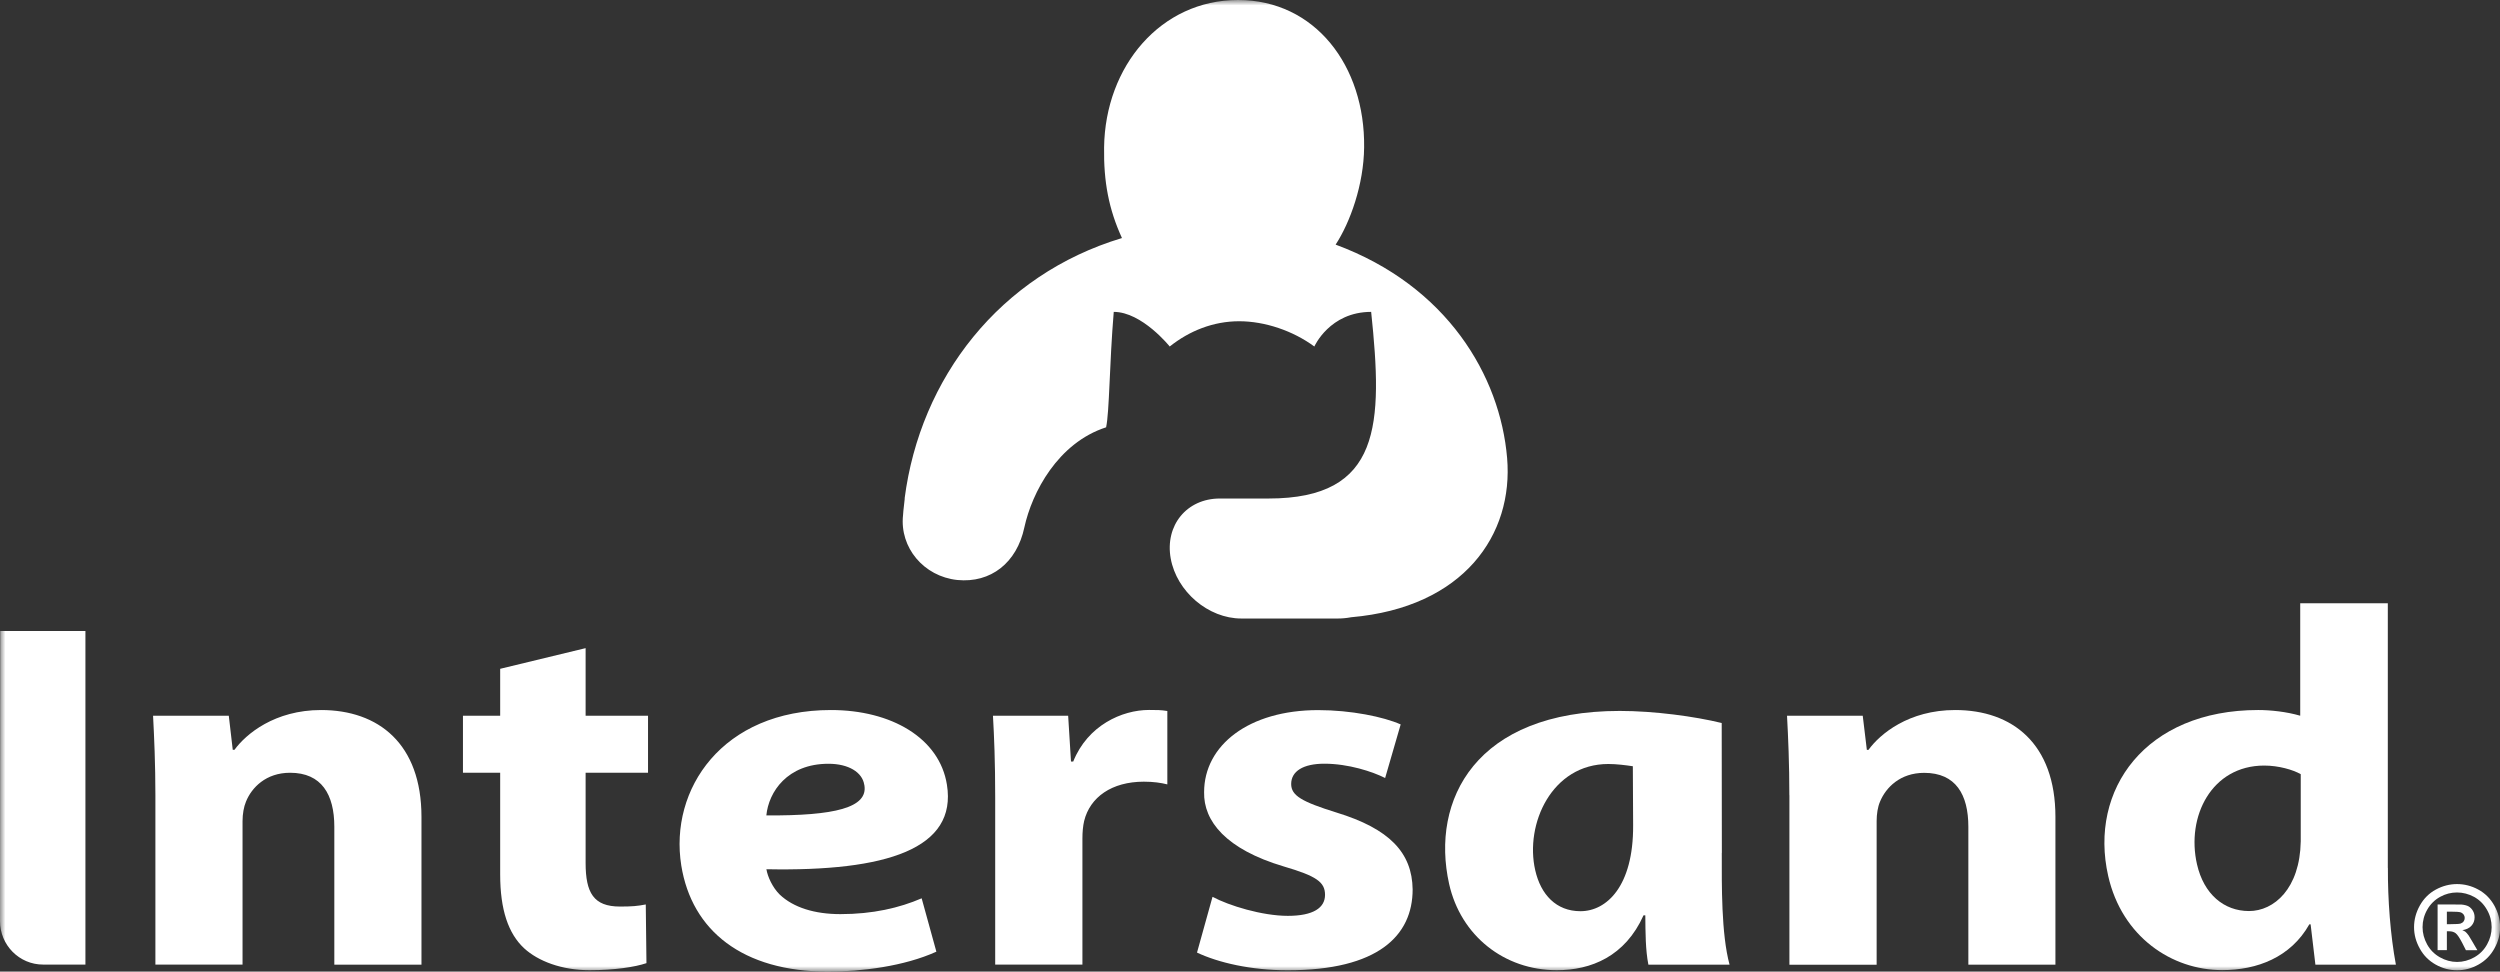
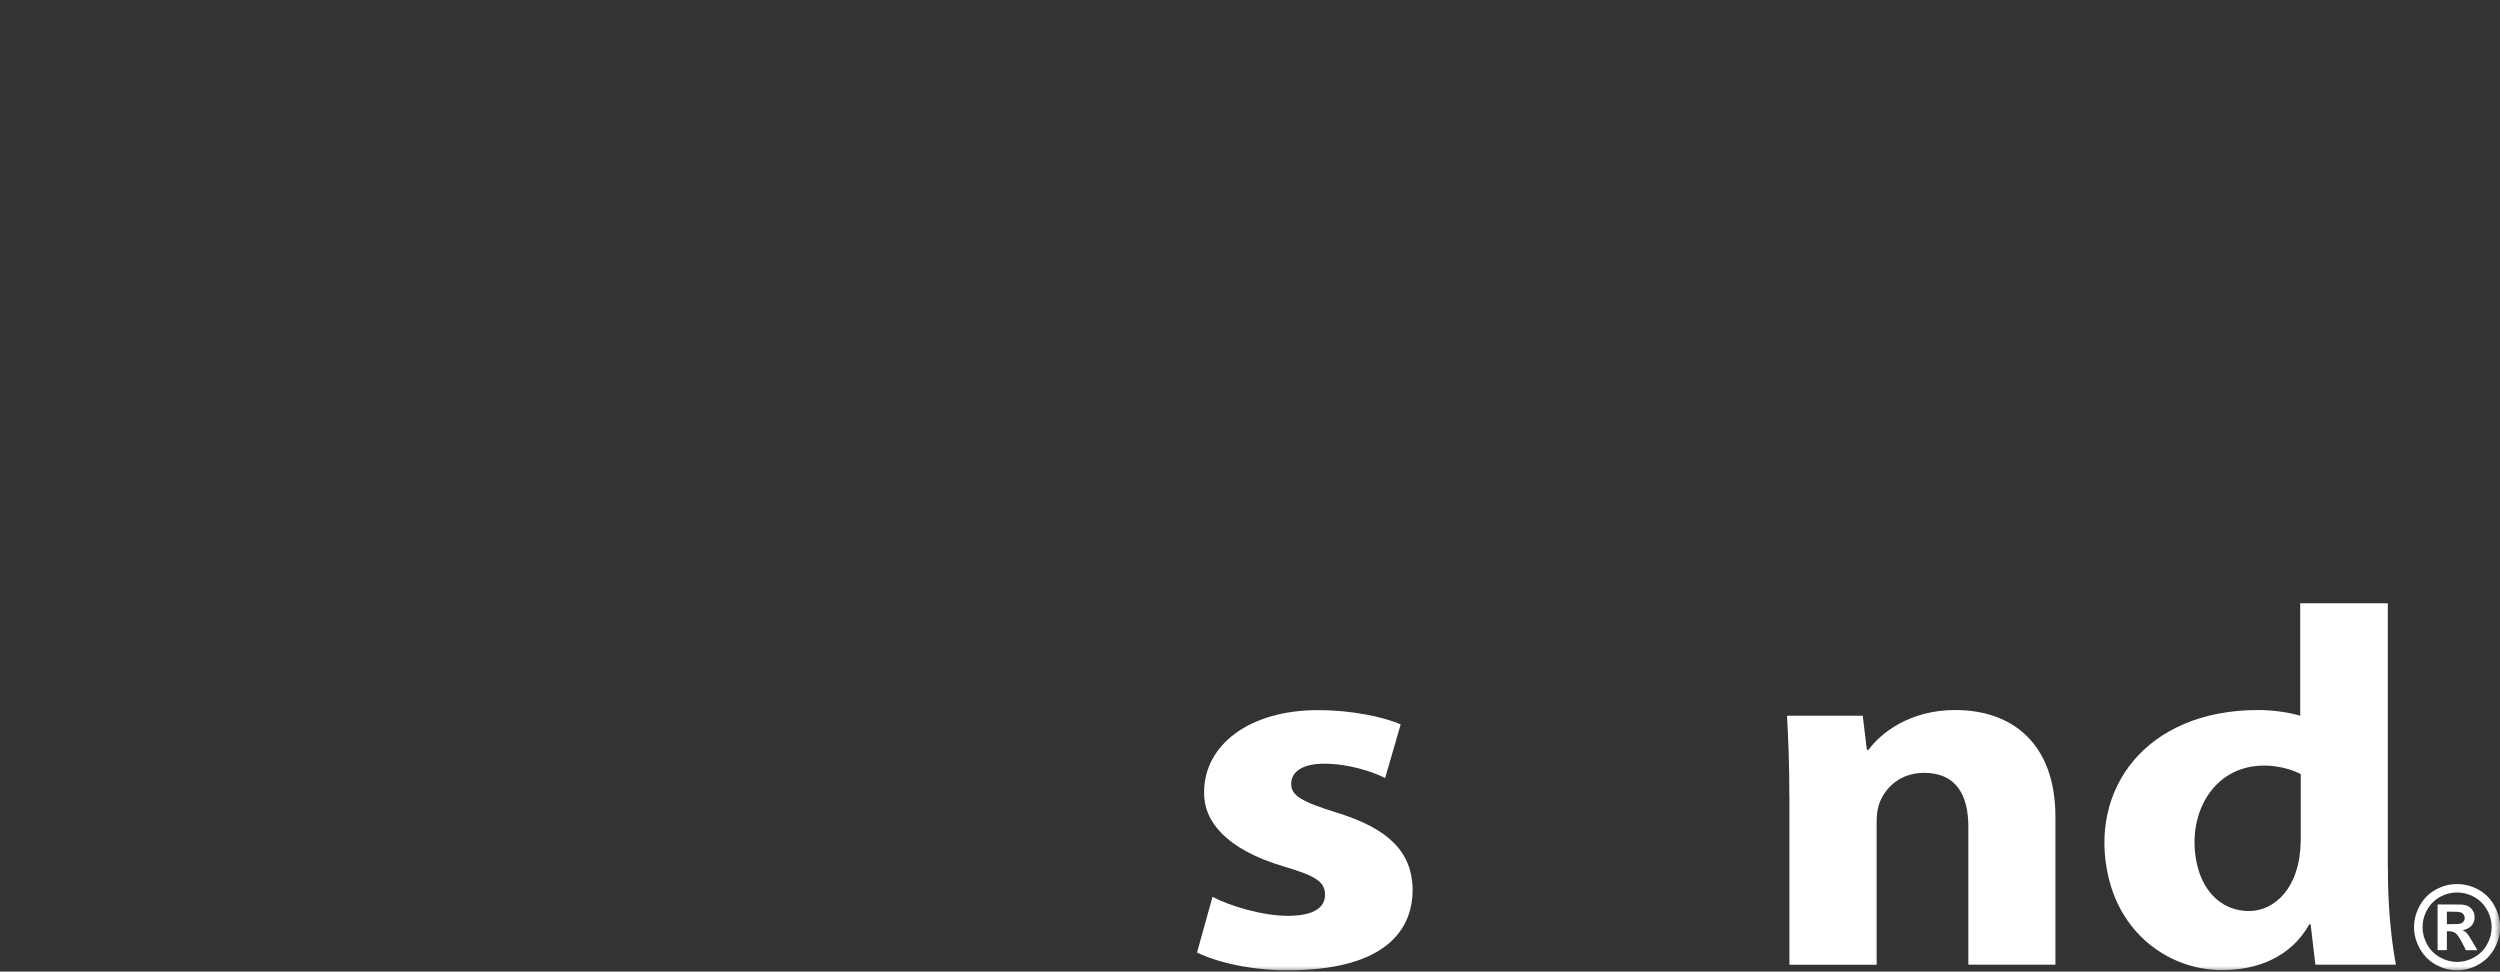
<svg xmlns="http://www.w3.org/2000/svg" width="229" height="89" viewBox="0 0 229 89" fill="none">
  <rect x="0" y="0" width="229" height="89" fill="#333333" stroke="none" />
  <mask id="mask0_620_2306" style="mask-type:luminance" maskUnits="userSpaceOnUse" x="0" y="0" width="229" height="89">
    <path d="M229 0H0V89H229V0Z" fill="white" />
  </mask>
  <g mask="url(#mask0_620_2306)">
-     <path d="M122.346 22.403C123.674 20.37 124.92 16.917 124.954 13.498C125.05 6.042 120.463 0 113.404 0C106.346 0 101.231 6.042 101.135 13.505C101.087 16.636 101.56 19.162 102.772 21.805C91.585 25.17 84.286 34.617 82.862 45.671C82.869 45.65 82.876 45.65 82.876 45.65C82.753 46.604 82.718 47.195 82.718 47.195C82.397 50.161 84.622 52.804 87.689 53.127C90.756 53.429 93.146 51.548 93.83 48.314C94.529 45.101 96.904 40.569 101.32 39.141C101.628 37.679 101.615 33.436 102.019 28.568C104.607 28.568 107.147 31.74 107.147 31.74C108.954 30.298 111.152 29.426 113.507 29.426C115.862 29.426 118.436 30.298 120.394 31.74C120.394 31.74 121.791 28.568 125.598 28.568C126.679 38.887 126.543 45.664 116.198 45.664H111.734C108.708 45.664 106.695 48.122 107.236 51.149C107.783 54.191 110.679 56.656 113.705 56.656H122.551C122.921 56.656 123.338 56.621 123.77 56.539C134.094 55.64 138.654 48.966 138.051 41.943C137.415 34.438 132.561 26.179 122.332 22.403" fill="white" />
    <path d="M111.083 82.155C112.542 82.945 115.609 83.892 117.964 83.892C120.319 83.892 121.373 83.144 121.373 81.97C121.373 80.796 120.586 80.246 117.594 79.368C112.288 77.789 110.241 75.214 110.296 72.564C110.296 68.273 114.383 65.046 120.744 65.046C123.736 65.046 126.727 65.657 128.302 66.357L126.878 71.266C125.728 70.683 123.516 69.955 121.312 69.955C119.367 69.955 118.272 70.648 118.272 71.816C118.272 72.88 119.258 73.443 122.407 74.424C127.289 75.914 129.35 78.111 129.398 81.469C129.398 85.705 126.234 88.877 117.95 88.877C114.582 88.877 111.59 88.176 109.646 87.256L111.063 82.162L111.083 82.155Z" fill="white" />
    <path d="M163.904 72.838C163.904 69.982 163.801 67.559 163.691 65.561H170.627L171.003 68.685H171.154C172.208 67.236 174.831 65.039 179.096 65.039C184.34 65.039 188.277 68.122 188.277 74.829V88.362H180.301V75.736C180.301 72.784 179.151 70.793 176.255 70.793C174.05 70.793 172.736 72.145 172.208 73.436C172.003 73.909 171.9 74.569 171.9 75.214V88.369H163.91V72.845L163.904 72.838Z" fill="white" />
-     <path d="M157.722 78.125L157.708 66.227C155.23 65.622 151.533 65.121 148.363 65.121C135.163 65.121 131.028 73.291 132.739 80.967C133.801 85.711 137.785 88.87 142.605 88.87C145.741 88.87 148.863 87.606 150.547 83.844H150.711C150.725 85.444 150.725 87.009 150.992 88.362H158.427C157.66 85.526 157.715 81.049 157.715 78.125M144.769 83.466C142.543 83.466 141.133 81.942 140.626 79.711C139.661 75.481 142.146 69.982 147.322 69.982C148.089 69.982 148.917 70.092 149.568 70.188L149.595 75.612C149.623 81.194 147.158 83.466 144.769 83.466Z" fill="white" />
    <path d="M218.724 79.504V55.262H210.7V65.56C209.433 65.189 207.961 65.038 206.852 65.038C196.528 65.038 191.318 72.33 193.111 80.239C194.371 85.8 198.924 88.862 203.552 88.862C206.743 88.862 209.83 87.695 211.535 84.668H211.652L212.09 88.361H219.463C218.957 85.649 218.717 82.402 218.731 79.504M210.748 77.067C210.672 81.406 208.297 83.452 206.01 83.452C203.723 83.452 201.868 81.914 201.245 79.168C200.245 74.788 202.587 70.126 207.4 70.126C208.728 70.126 210.036 70.51 210.748 70.915V77.067Z" fill="white" />
-     <path d="M14.234 72.838C14.234 69.989 14.124 67.558 14.021 65.561H20.957L21.32 68.684H21.477C22.532 67.236 25.161 65.039 29.412 65.039C34.664 65.039 38.607 68.121 38.607 74.829V88.361H30.624V75.735C30.624 72.776 29.46 70.785 26.571 70.785C24.366 70.785 23.052 72.138 22.532 73.429C22.333 73.902 22.217 74.561 22.217 75.207V88.355H14.234V72.831V72.838ZM53.642 59.368V65.561H59.359V70.785H53.642V79.038C53.642 81.784 54.374 83.04 56.791 83.04C57.887 83.04 58.373 82.999 59.153 82.848L59.215 88.224C58.167 88.581 56.271 88.87 54.005 88.87C51.437 88.87 49.288 88.032 48.021 86.872C46.556 85.519 45.816 83.322 45.816 80.102V70.785H42.407V65.561H45.816V61.263L53.649 59.368H53.642ZM91.16 73.065C91.16 69.721 91.065 67.517 90.955 65.561H97.843L98.103 69.755H98.308C99.629 66.446 102.779 65.032 105.244 65.032C105.976 65.032 106.346 65.032 106.928 65.128V71.85C106.346 71.705 105.668 71.602 104.778 71.602C101.834 71.602 99.842 73.023 99.308 75.2C99.198 75.674 99.15 76.23 99.15 76.793V88.355H91.16V73.065ZM0.021 57.802L0 84.373C0 86.57 1.766 88.355 3.944 88.355H7.825V57.802H0.021ZM85.772 87.174C82.801 88.519 78.892 89 75.859 89C68.013 89 63.364 85.238 62.405 79.278C61.289 72.282 66.178 65.039 76.112 65.039C81.658 65.039 86.06 67.613 86.738 71.877C87.683 77.74 81.233 79.841 70.204 79.621C70.306 80.274 70.751 81.283 71.422 81.942C72.675 83.13 74.619 83.734 76.981 83.734C79.953 83.734 82.383 83.164 84.424 82.285L85.772 87.174ZM79.165 71.877C78.987 70.744 77.735 69.961 75.886 69.961C72.127 69.961 70.409 72.529 70.197 74.692C76.482 74.733 79.515 73.978 79.179 71.932L79.165 71.877Z" fill="white" />
    <path d="M225.064 80.981C225.735 80.981 226.392 81.146 227.008 81.482C227.631 81.819 228.117 82.306 228.473 82.938C228.829 83.569 229.007 84.235 229.007 84.929C229.007 85.622 228.836 86.267 228.48 86.892C228.138 87.517 227.652 88.005 227.029 88.355C226.406 88.705 225.755 88.876 225.07 88.876C224.386 88.876 223.729 88.705 223.106 88.355C222.483 88.005 221.996 87.517 221.654 86.892C221.305 86.267 221.127 85.615 221.127 84.929C221.127 84.242 221.305 83.576 221.661 82.938C222.017 82.306 222.503 81.819 223.126 81.482C223.749 81.146 224.393 80.981 225.07 80.981M225.064 81.75C224.523 81.75 224.002 81.88 223.51 82.155C223.017 82.43 222.619 82.821 222.332 83.329C222.044 83.837 221.907 84.373 221.907 84.929C221.907 85.485 222.051 86.007 222.325 86.508C222.606 87.016 222.989 87.4 223.496 87.689C223.996 87.97 224.523 88.114 225.07 88.114C225.618 88.114 226.145 87.97 226.645 87.689C227.145 87.407 227.535 87.016 227.816 86.508C228.097 86.007 228.234 85.478 228.234 84.929C228.234 84.379 228.097 83.837 227.802 83.329C227.515 82.821 227.124 82.43 226.625 82.155C226.125 81.887 225.605 81.75 225.064 81.75ZM223.284 87.037V82.848H224.133C224.934 82.848 225.372 82.848 225.468 82.855C225.748 82.883 225.967 82.938 226.125 83.027C226.275 83.116 226.412 83.247 226.515 83.425C226.625 83.604 226.673 83.81 226.673 84.029C226.673 84.331 226.577 84.592 226.378 84.805C226.18 85.025 225.899 85.148 225.55 85.203C225.673 85.251 225.769 85.299 225.844 85.361C225.913 85.416 226.008 85.526 226.125 85.684C226.159 85.725 226.262 85.897 226.433 86.192L226.926 87.037H225.878L225.529 86.35C225.29 85.897 225.098 85.608 224.94 85.485C224.79 85.368 224.591 85.306 224.352 85.306H224.133V87.03H223.284V87.037ZM224.133 84.654H224.475C224.961 84.654 225.269 84.633 225.385 84.599C225.502 84.558 225.598 84.496 225.666 84.4C225.735 84.304 225.769 84.201 225.769 84.084C225.769 83.968 225.735 83.865 225.666 83.768C225.598 83.679 225.509 83.611 225.385 83.569C225.262 83.528 224.954 83.507 224.475 83.507H224.133V84.654Z" fill="white" />
  </g>
</svg>